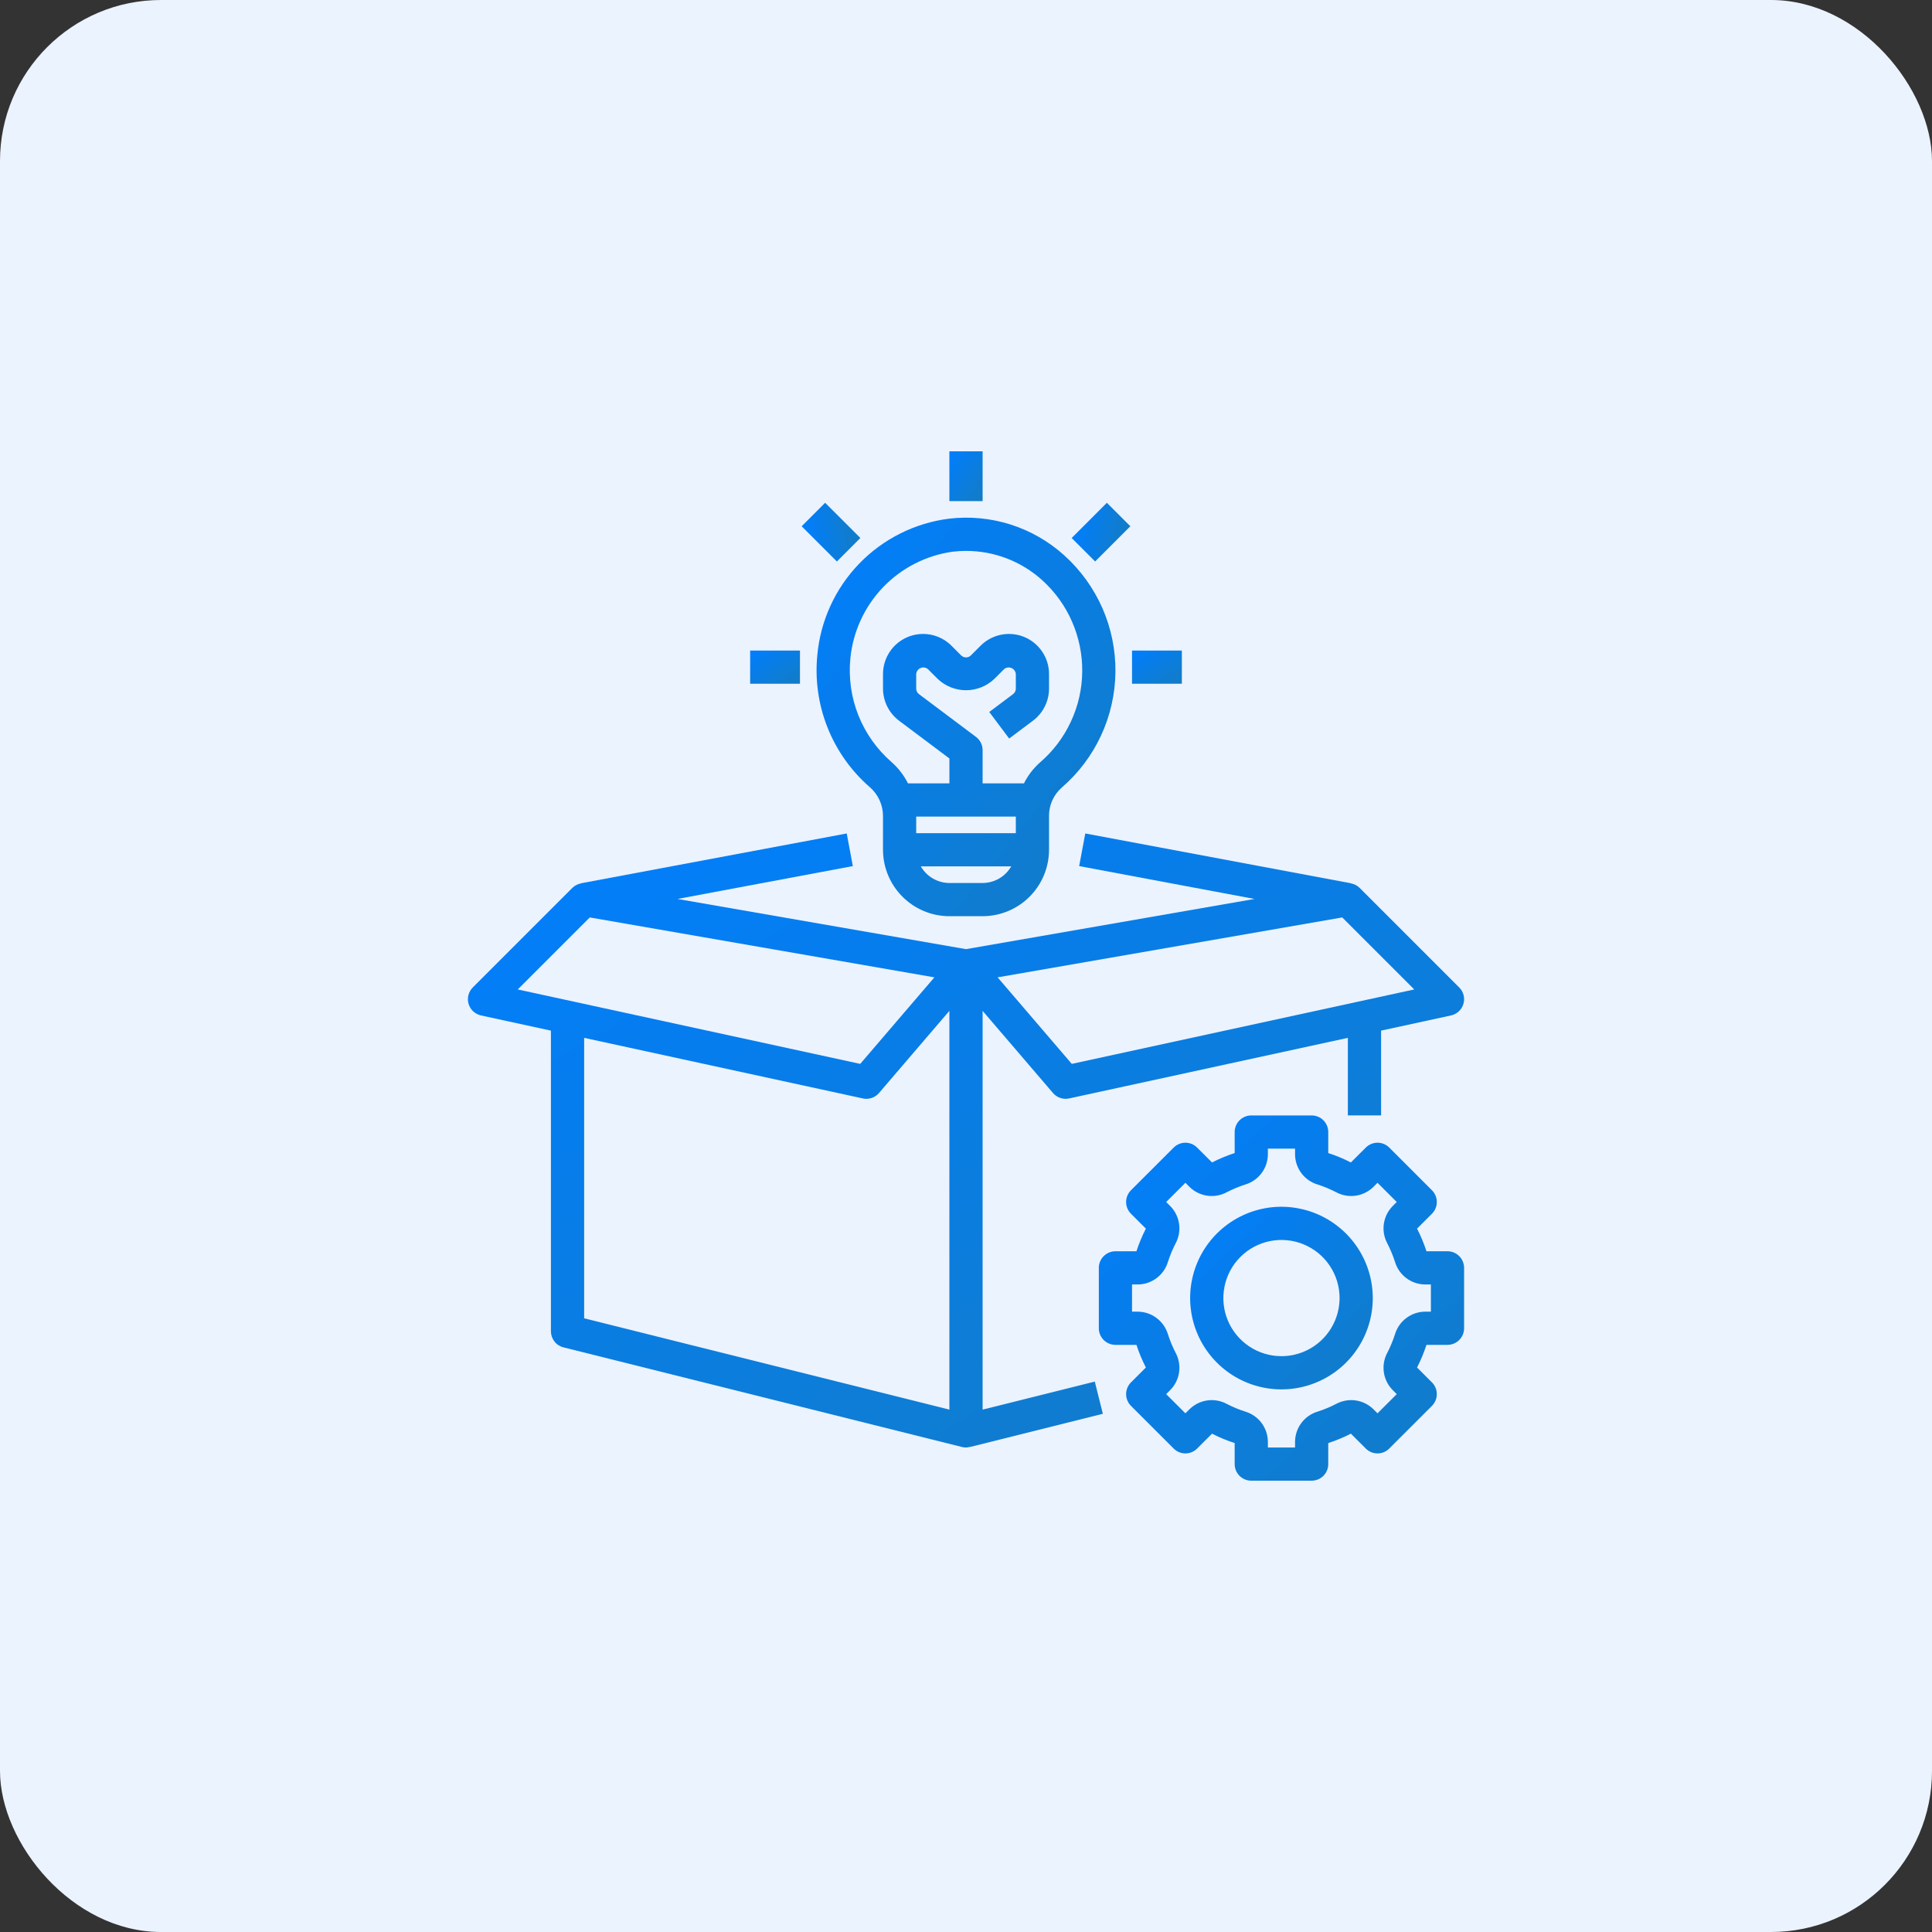
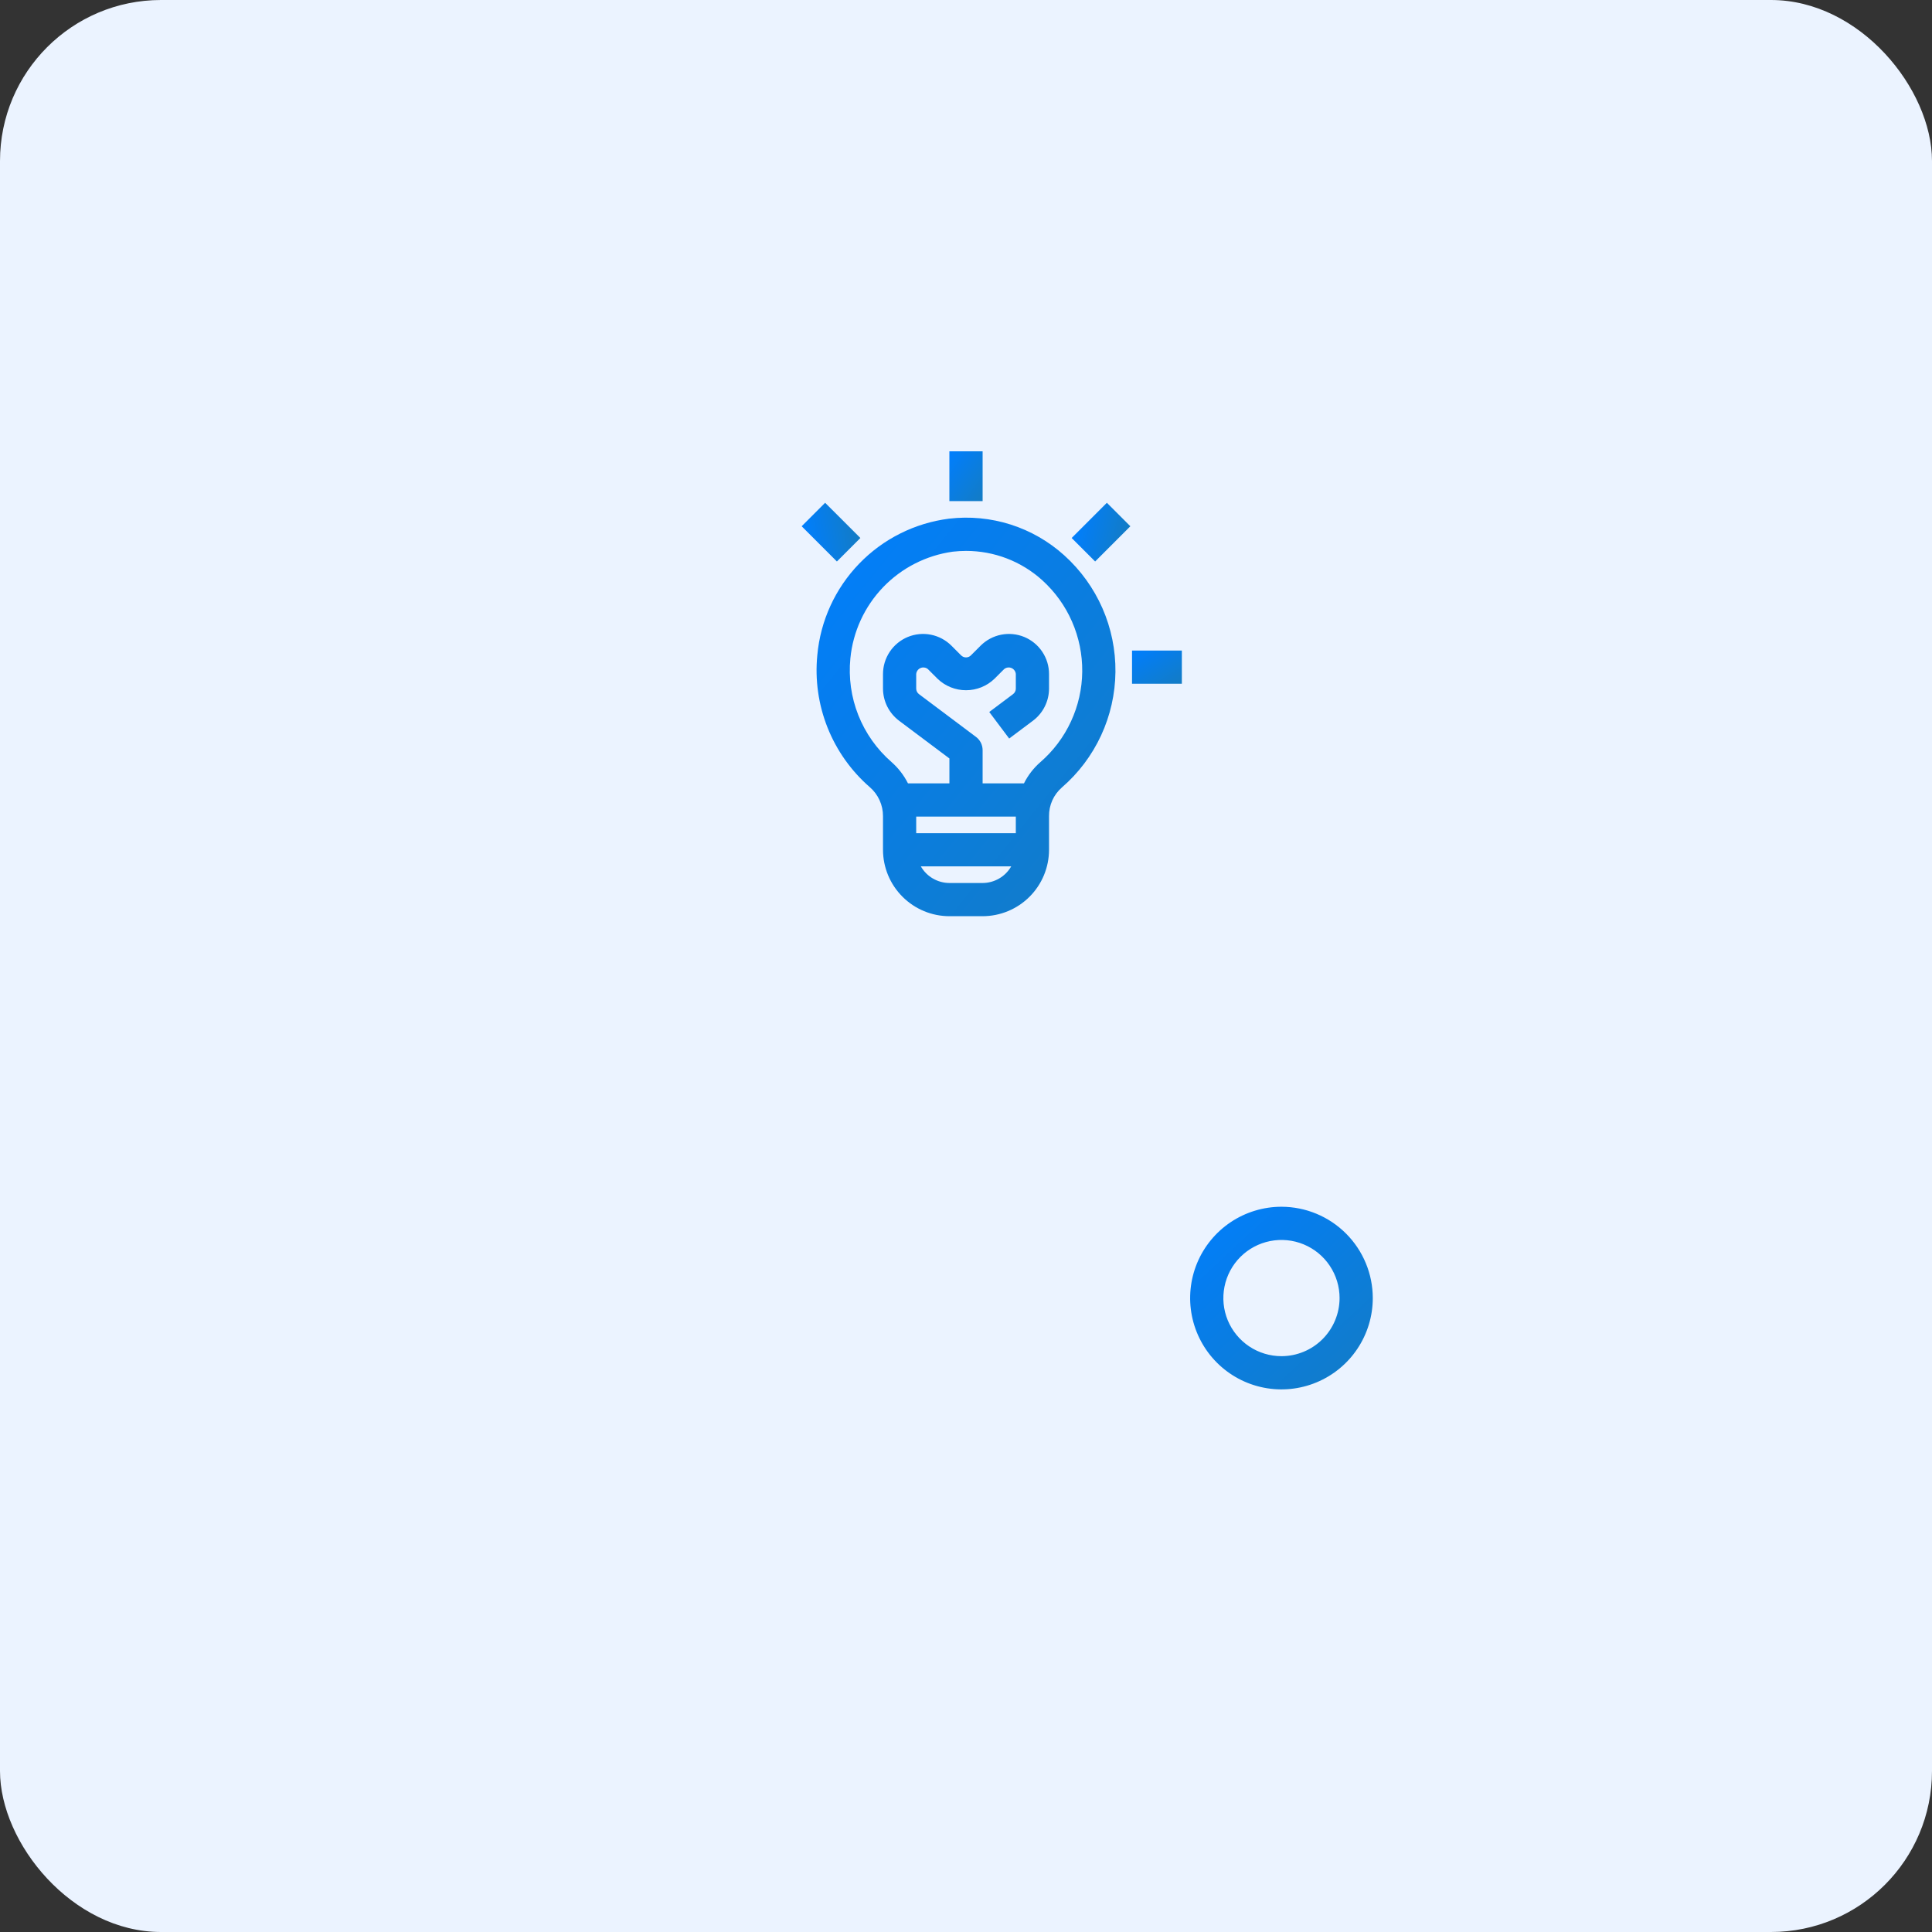
<svg xmlns="http://www.w3.org/2000/svg" width="80" height="80" viewBox="0 0 80 80" fill="none">
  <rect x="0" y="0" width="80" height="80" fill="#333333" stroke="none" />
  <rect width="80" height="80" rx="6.667" fill="#EBF3FF" />
-   <path d="M59.938 55.688C60.12 55.688 60.295 55.615 60.424 55.486C60.553 55.357 60.625 55.182 60.625 55V52.5C60.625 52.318 60.553 52.143 60.424 52.014C60.295 51.885 60.12 51.812 59.938 51.812H59.067C58.962 51.49 58.832 51.176 58.677 50.875L59.294 50.258C59.358 50.195 59.408 50.119 59.443 50.035C59.478 49.952 59.495 49.863 59.495 49.772C59.495 49.682 59.478 49.593 59.443 49.509C59.408 49.426 59.358 49.35 59.294 49.286L57.527 47.519C57.463 47.455 57.387 47.404 57.304 47.37C57.22 47.335 57.131 47.317 57.041 47.317C56.858 47.317 56.683 47.39 56.554 47.519L55.937 48.135C55.636 47.98 55.322 47.85 55 47.746V46.875C55 46.693 54.928 46.518 54.799 46.389C54.67 46.26 54.495 46.188 54.313 46.188H51.812C51.63 46.188 51.455 46.26 51.326 46.389C51.197 46.518 51.125 46.693 51.125 46.875V47.746C50.802 47.85 50.489 47.98 50.188 48.135L49.571 47.519C49.507 47.455 49.431 47.404 49.348 47.369C49.264 47.335 49.175 47.317 49.085 47.317C48.995 47.317 48.905 47.335 48.822 47.369C48.738 47.404 48.663 47.455 48.599 47.519L46.831 49.286C46.767 49.35 46.717 49.426 46.682 49.509C46.647 49.593 46.63 49.682 46.63 49.772C46.63 49.863 46.647 49.952 46.682 50.035C46.717 50.119 46.767 50.195 46.831 50.258L47.448 50.875C47.293 51.176 47.163 51.49 47.058 51.812H46.188C46.005 51.812 45.83 51.885 45.701 52.014C45.572 52.143 45.5 52.318 45.5 52.5V55C45.5 55.182 45.572 55.357 45.701 55.486C45.83 55.615 46.005 55.688 46.188 55.688H47.058C47.163 56.01 47.293 56.324 47.448 56.625L46.831 57.242C46.767 57.305 46.717 57.381 46.682 57.465C46.647 57.548 46.63 57.637 46.63 57.728C46.63 57.818 46.647 57.907 46.682 57.991C46.717 58.074 46.767 58.15 46.831 58.214L48.599 59.981C48.663 60.045 48.738 60.096 48.822 60.131C48.905 60.165 48.995 60.183 49.085 60.183C49.175 60.183 49.264 60.165 49.348 60.131C49.431 60.096 49.507 60.045 49.571 59.981L50.188 59.365C50.489 59.52 50.803 59.65 51.125 59.754V60.625C51.125 60.807 51.197 60.982 51.326 61.111C51.455 61.24 51.63 61.312 51.812 61.312H54.313C54.495 61.312 54.67 61.24 54.799 61.111C54.928 60.982 55 60.807 55 60.625V59.754C55.323 59.65 55.636 59.52 55.937 59.365L56.554 59.981C56.618 60.045 56.694 60.096 56.777 60.131C56.861 60.165 56.95 60.183 57.04 60.183C57.13 60.183 57.22 60.165 57.303 60.131C57.387 60.096 57.462 60.045 57.526 59.981L59.294 58.214C59.358 58.15 59.408 58.074 59.443 57.991C59.478 57.907 59.495 57.818 59.495 57.728C59.495 57.637 59.478 57.548 59.443 57.465C59.408 57.381 59.358 57.305 59.294 57.242L58.677 56.625C58.832 56.324 58.962 56.01 59.067 55.688L59.938 55.688ZM57.765 55.243C57.68 55.51 57.573 55.768 57.444 56.017C57.312 56.264 57.262 56.546 57.302 56.824C57.342 57.101 57.469 57.358 57.666 57.558L57.836 57.728L57.04 58.523L56.87 58.353C56.671 58.157 56.414 58.029 56.136 57.989C55.859 57.949 55.576 57.999 55.329 58.132C55.081 58.26 54.822 58.368 54.556 58.453C54.288 58.534 54.053 58.699 53.886 58.923C53.719 59.147 53.627 59.419 53.625 59.699V59.938H52.5V59.699C52.498 59.419 52.406 59.147 52.239 58.923C52.072 58.699 51.837 58.534 51.569 58.453C51.303 58.368 51.044 58.26 50.796 58.132C50.549 57.999 50.266 57.949 49.989 57.989C49.712 58.029 49.454 58.157 49.255 58.353L49.085 58.523L48.289 57.728L48.459 57.558C48.656 57.358 48.783 57.101 48.823 56.824C48.863 56.547 48.813 56.264 48.681 56.017C48.552 55.769 48.445 55.51 48.36 55.243C48.278 54.976 48.114 54.741 47.889 54.574C47.666 54.406 47.394 54.315 47.114 54.313H46.875V53.187H47.114C47.394 53.185 47.665 53.094 47.889 52.926C48.114 52.759 48.278 52.525 48.36 52.257C48.445 51.99 48.552 51.732 48.681 51.483C48.813 51.236 48.863 50.954 48.823 50.676C48.783 50.399 48.656 50.142 48.459 49.942L48.289 49.772L49.085 48.977L49.255 49.147C49.454 49.343 49.711 49.471 49.989 49.511C50.266 49.551 50.549 49.501 50.796 49.368C51.044 49.24 51.303 49.132 51.569 49.047C51.837 48.966 52.072 48.801 52.239 48.577C52.406 48.353 52.498 48.081 52.5 47.801V47.562H53.625V47.801C53.627 48.081 53.719 48.353 53.886 48.577C54.053 48.801 54.288 48.966 54.556 49.047C54.822 49.132 55.081 49.24 55.329 49.368C55.576 49.501 55.859 49.551 56.136 49.511C56.413 49.471 56.671 49.343 56.87 49.147L57.04 48.977L57.836 49.772L57.666 49.942C57.469 50.142 57.342 50.399 57.302 50.676C57.262 50.953 57.312 51.236 57.444 51.483C57.573 51.731 57.68 51.99 57.765 52.257C57.847 52.524 58.011 52.759 58.235 52.926C58.459 53.094 58.731 53.185 59.011 53.187H59.25V54.313H59.011C58.731 54.315 58.46 54.406 58.236 54.574C58.011 54.741 57.847 54.975 57.765 55.243Z" fill="url(#paint0_linear_519_2570)" />
  <path d="M53.062 49.969C52.315 49.969 51.584 50.191 50.962 50.606C50.34 51.022 49.855 51.612 49.569 52.303C49.283 52.994 49.208 53.754 49.354 54.488C49.5 55.221 49.86 55.895 50.389 56.424C50.918 56.953 51.591 57.313 52.325 57.459C53.058 57.605 53.819 57.53 54.51 57.243C55.2 56.957 55.791 56.473 56.206 55.851C56.622 55.229 56.844 54.498 56.844 53.75C56.843 52.748 56.444 51.786 55.735 51.078C55.026 50.369 54.065 49.97 53.062 49.969ZM53.062 56.156C52.587 56.156 52.121 56.015 51.726 55.751C51.33 55.486 51.022 55.111 50.839 54.671C50.657 54.231 50.61 53.747 50.703 53.281C50.795 52.814 51.025 52.385 51.361 52.048C51.697 51.712 52.126 51.483 52.593 51.39C53.06 51.297 53.544 51.345 53.983 51.527C54.423 51.709 54.799 52.017 55.063 52.413C55.328 52.809 55.469 53.274 55.469 53.75C55.468 54.388 55.214 54.999 54.763 55.451C54.312 55.902 53.7 56.156 53.062 56.156Z" fill="url(#paint1_linear_519_2570)" />
-   <path d="M19.916 42.047L22.812 42.676V55.125C22.812 55.278 22.864 55.427 22.958 55.548C23.052 55.669 23.184 55.755 23.333 55.792L39.833 59.917C39.942 59.947 40.057 59.944 40.165 59.91L40.167 59.917L45.667 58.542L45.333 57.208L40.688 58.369V41.858L43.603 45.26C43.667 45.335 43.748 45.396 43.838 45.437C43.928 45.478 44.026 45.5 44.125 45.5C44.174 45.5 44.223 45.495 44.271 45.484L55.812 42.975V46.187H57.188V42.676L60.084 42.047C60.204 42.02 60.316 41.962 60.406 41.878C60.496 41.794 60.562 41.687 60.597 41.569C60.632 41.45 60.634 41.325 60.604 41.205C60.573 41.085 60.511 40.976 60.423 40.889L56.298 36.764C56.2 36.667 56.074 36.603 55.938 36.579L55.939 36.574L44.939 34.512L44.686 35.863L51.946 37.224L40 39.302L28.054 37.224L35.314 35.863L35.061 34.512L24.061 36.574L24.062 36.579C23.926 36.603 23.8 36.667 23.701 36.764L19.576 40.889C19.489 40.976 19.427 41.085 19.396 41.205C19.366 41.325 19.368 41.45 19.403 41.569C19.438 41.687 19.504 41.794 19.594 41.878C19.684 41.962 19.796 42.02 19.916 42.047ZM24.188 54.588V42.975L35.729 45.484C35.777 45.495 35.826 45.5 35.875 45.5C35.974 45.5 36.072 45.478 36.162 45.437C36.252 45.396 36.332 45.335 36.397 45.26L39.312 41.858V58.369L24.188 54.588ZM55.579 37.989L58.561 40.971L44.38 44.053L41.309 40.47L55.579 37.989ZM24.421 37.989L38.691 40.47L35.62 44.053L21.439 40.971L24.421 37.989Z" fill="url(#paint2_linear_519_2570)" />
  <path d="M33.843 27.13C33.743 28.148 33.888 29.175 34.266 30.126C34.644 31.076 35.244 31.923 36.016 32.594C36.188 32.743 36.327 32.927 36.421 33.135C36.516 33.342 36.564 33.568 36.563 33.796V35.188C36.564 35.917 36.854 36.616 37.37 37.131C37.885 37.647 38.584 37.937 39.313 37.938H40.688C41.417 37.937 42.116 37.647 42.632 37.131C43.147 36.616 43.437 35.917 43.438 35.188V33.795C43.435 33.571 43.482 33.348 43.573 33.143C43.665 32.938 43.8 32.756 43.969 32.608C44.657 32.014 45.21 31.28 45.593 30.455C45.975 29.631 46.178 28.734 46.188 27.826C46.197 26.917 46.014 26.016 45.649 25.184C45.283 24.351 44.745 23.606 44.07 22.997C43.429 22.418 42.672 21.982 41.848 21.72C41.024 21.458 40.154 21.375 39.296 21.477C37.879 21.657 36.565 22.315 35.574 23.343C34.582 24.371 33.971 25.708 33.843 27.13ZM37.938 33.813H42.063V34.5H37.938V33.813ZM40.688 36.563H39.313C39.073 36.562 38.837 36.498 38.629 36.377C38.422 36.257 38.249 36.083 38.13 35.875H41.872C41.752 36.083 41.58 36.257 41.372 36.377C41.164 36.498 40.928 36.562 40.688 36.563ZM39.451 22.844C39.635 22.823 39.819 22.812 40.004 22.812C41.168 22.811 42.291 23.243 43.154 24.023C43.683 24.501 44.105 25.086 44.39 25.739C44.676 26.392 44.82 27.098 44.813 27.811C44.806 28.523 44.647 29.226 44.347 29.873C44.048 30.52 43.614 31.096 43.075 31.562C42.795 31.807 42.566 32.105 42.4 32.438H40.688V31.063C40.688 30.956 40.663 30.851 40.616 30.755C40.568 30.66 40.499 30.577 40.413 30.513L38.052 28.742C38.017 28.715 37.988 28.681 37.968 28.641C37.949 28.602 37.938 28.558 37.938 28.514V27.91C37.943 27.856 37.962 27.804 37.994 27.76C38.026 27.716 38.069 27.681 38.12 27.661C38.17 27.64 38.225 27.633 38.279 27.642C38.333 27.65 38.383 27.673 38.424 27.708L38.827 28.111C39.143 28.413 39.564 28.581 40.001 28.581C40.438 28.581 40.858 28.413 41.174 28.111L41.577 27.708C41.619 27.673 41.669 27.65 41.723 27.642C41.776 27.633 41.831 27.64 41.882 27.661C41.932 27.681 41.975 27.716 42.007 27.76C42.039 27.804 42.059 27.856 42.063 27.91V28.514C42.063 28.558 42.053 28.602 42.033 28.641C42.013 28.681 41.984 28.715 41.949 28.742L40.963 29.482L41.788 30.581L42.774 29.842C42.98 29.687 43.147 29.486 43.262 29.256C43.377 29.026 43.438 28.772 43.438 28.514V27.91C43.438 27.581 43.341 27.261 43.158 26.988C42.976 26.715 42.717 26.502 42.414 26.376C42.11 26.251 41.777 26.218 41.455 26.282C41.133 26.346 40.837 26.504 40.605 26.736L40.202 27.139C40.149 27.192 40.076 27.222 40.001 27.222C39.925 27.222 39.853 27.192 39.799 27.139L39.397 26.736C39.164 26.504 38.869 26.346 38.547 26.282C38.225 26.218 37.891 26.251 37.588 26.376C37.285 26.502 37.025 26.715 36.843 26.988C36.661 27.261 36.563 27.581 36.563 27.91V28.514C36.564 28.772 36.624 29.026 36.739 29.256C36.855 29.486 37.022 29.687 37.227 29.842L39.313 31.406V32.438H37.598C37.428 32.101 37.196 31.8 36.913 31.552C36.308 31.024 35.837 30.359 35.541 29.613C35.245 28.866 35.133 28.06 35.212 27.261C35.32 26.156 35.797 25.119 36.566 24.317C37.335 23.516 38.351 22.997 39.451 22.844Z" fill="url(#paint3_linear_519_2570)" />
  <path d="M40.688 18.688H39.312V20.75H40.688V18.688Z" fill="url(#paint4_linear_519_2570)" />
  <path d="M48.938 26.938H46.875V28.312H48.938V26.938Z" fill="url(#paint5_linear_519_2570)" />
-   <path d="M33.125 26.938H31.062V28.312H33.125V26.938Z" fill="url(#paint6_linear_519_2570)" />
  <path d="M34.167 20.819L33.195 21.791L34.654 23.25L35.626 22.277L34.167 20.819Z" fill="url(#paint7_linear_519_2570)" />
  <path d="M45.833 20.819L44.375 22.277L45.347 23.25L46.805 21.791L45.833 20.819Z" fill="url(#paint8_linear_519_2570)" />
  <defs>
    <linearGradient id="paint0_linear_519_2570" x1="45.368" y1="45.789" x2="59.962" y2="61.445" gradientUnits="userSpaceOnUse">
      <stop stop-color="#007EFF" />
      <stop offset="1" stop-color="#137CC5" />
    </linearGradient>
    <linearGradient id="paint1_linear_519_2570" x1="49.215" y1="49.77" x2="56.512" y2="57.597" gradientUnits="userSpaceOnUse">
      <stop stop-color="#007EFF" />
      <stop offset="1" stop-color="#137CC5" />
    </linearGradient>
    <linearGradient id="paint2_linear_519_2570" x1="19.014" y1="33.842" x2="40.262" y2="70.822" gradientUnits="userSpaceOnUse">
      <stop stop-color="#007EFF" />
      <stop offset="1" stop-color="#137CC5" />
    </linearGradient>
    <linearGradient id="paint3_linear_519_2570" x1="33.704" y1="21" x2="49.297" y2="33.544" gradientUnits="userSpaceOnUse">
      <stop stop-color="#007EFF" />
      <stop offset="1" stop-color="#137CC5" />
    </linearGradient>
    <linearGradient id="paint4_linear_519_2570" x1="39.3" y1="18.633" x2="41.188" y2="19.983" gradientUnits="userSpaceOnUse">
      <stop stop-color="#007EFF" />
      <stop offset="1" stop-color="#137CC5" />
    </linearGradient>
    <linearGradient id="paint5_linear_519_2570" x1="46.857" y1="26.901" x2="48.05" y2="28.82" gradientUnits="userSpaceOnUse">
      <stop stop-color="#007EFF" />
      <stop offset="1" stop-color="#137CC5" />
    </linearGradient>
    <linearGradient id="paint6_linear_519_2570" x1="31.044" y1="26.901" x2="32.237" y2="28.82" gradientUnits="userSpaceOnUse">
      <stop stop-color="#007EFF" />
      <stop offset="1" stop-color="#137CC5" />
    </linearGradient>
    <linearGradient id="paint7_linear_519_2570" x1="33.148" y1="21.761" x2="35.438" y2="21.381" gradientUnits="userSpaceOnUse">
      <stop stop-color="#007EFF" />
      <stop offset="1" stop-color="#137CC5" />
    </linearGradient>
    <linearGradient id="paint8_linear_519_2570" x1="44.337" y1="22.265" x2="46.536" y2="22.778" gradientUnits="userSpaceOnUse">
      <stop stop-color="#007EFF" />
      <stop offset="1" stop-color="#137CC5" />
    </linearGradient>
  </defs>
</svg>